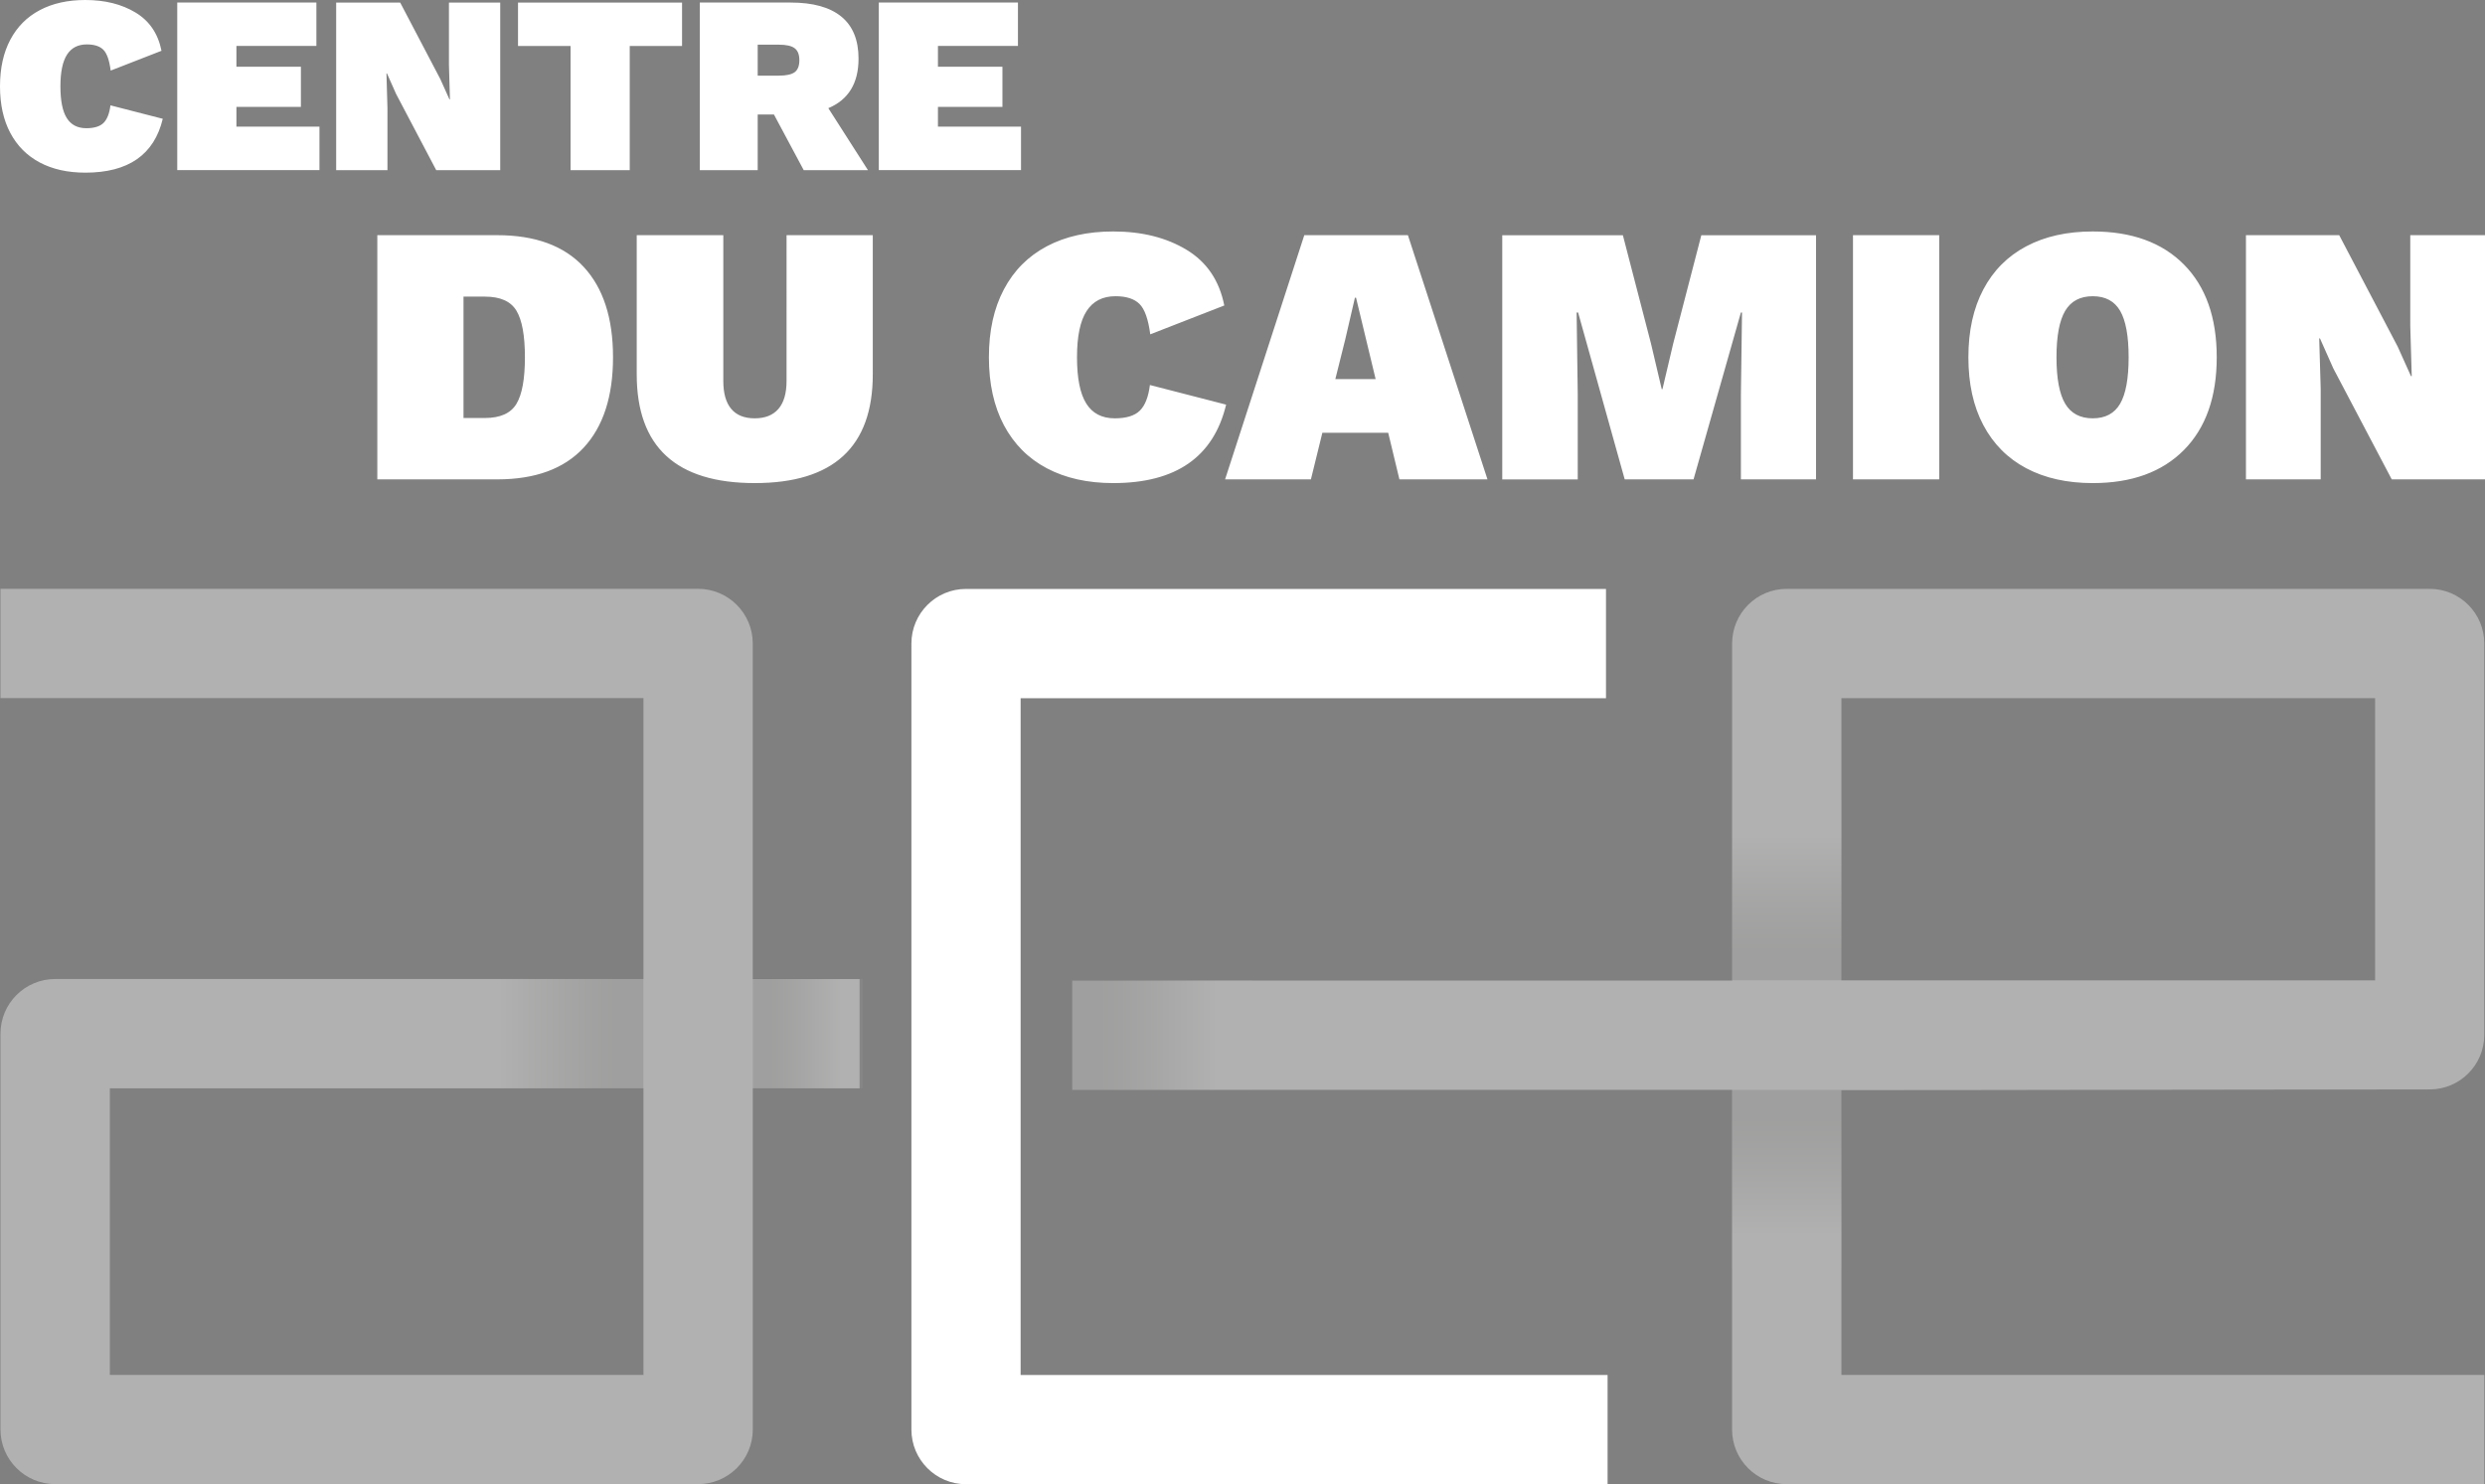
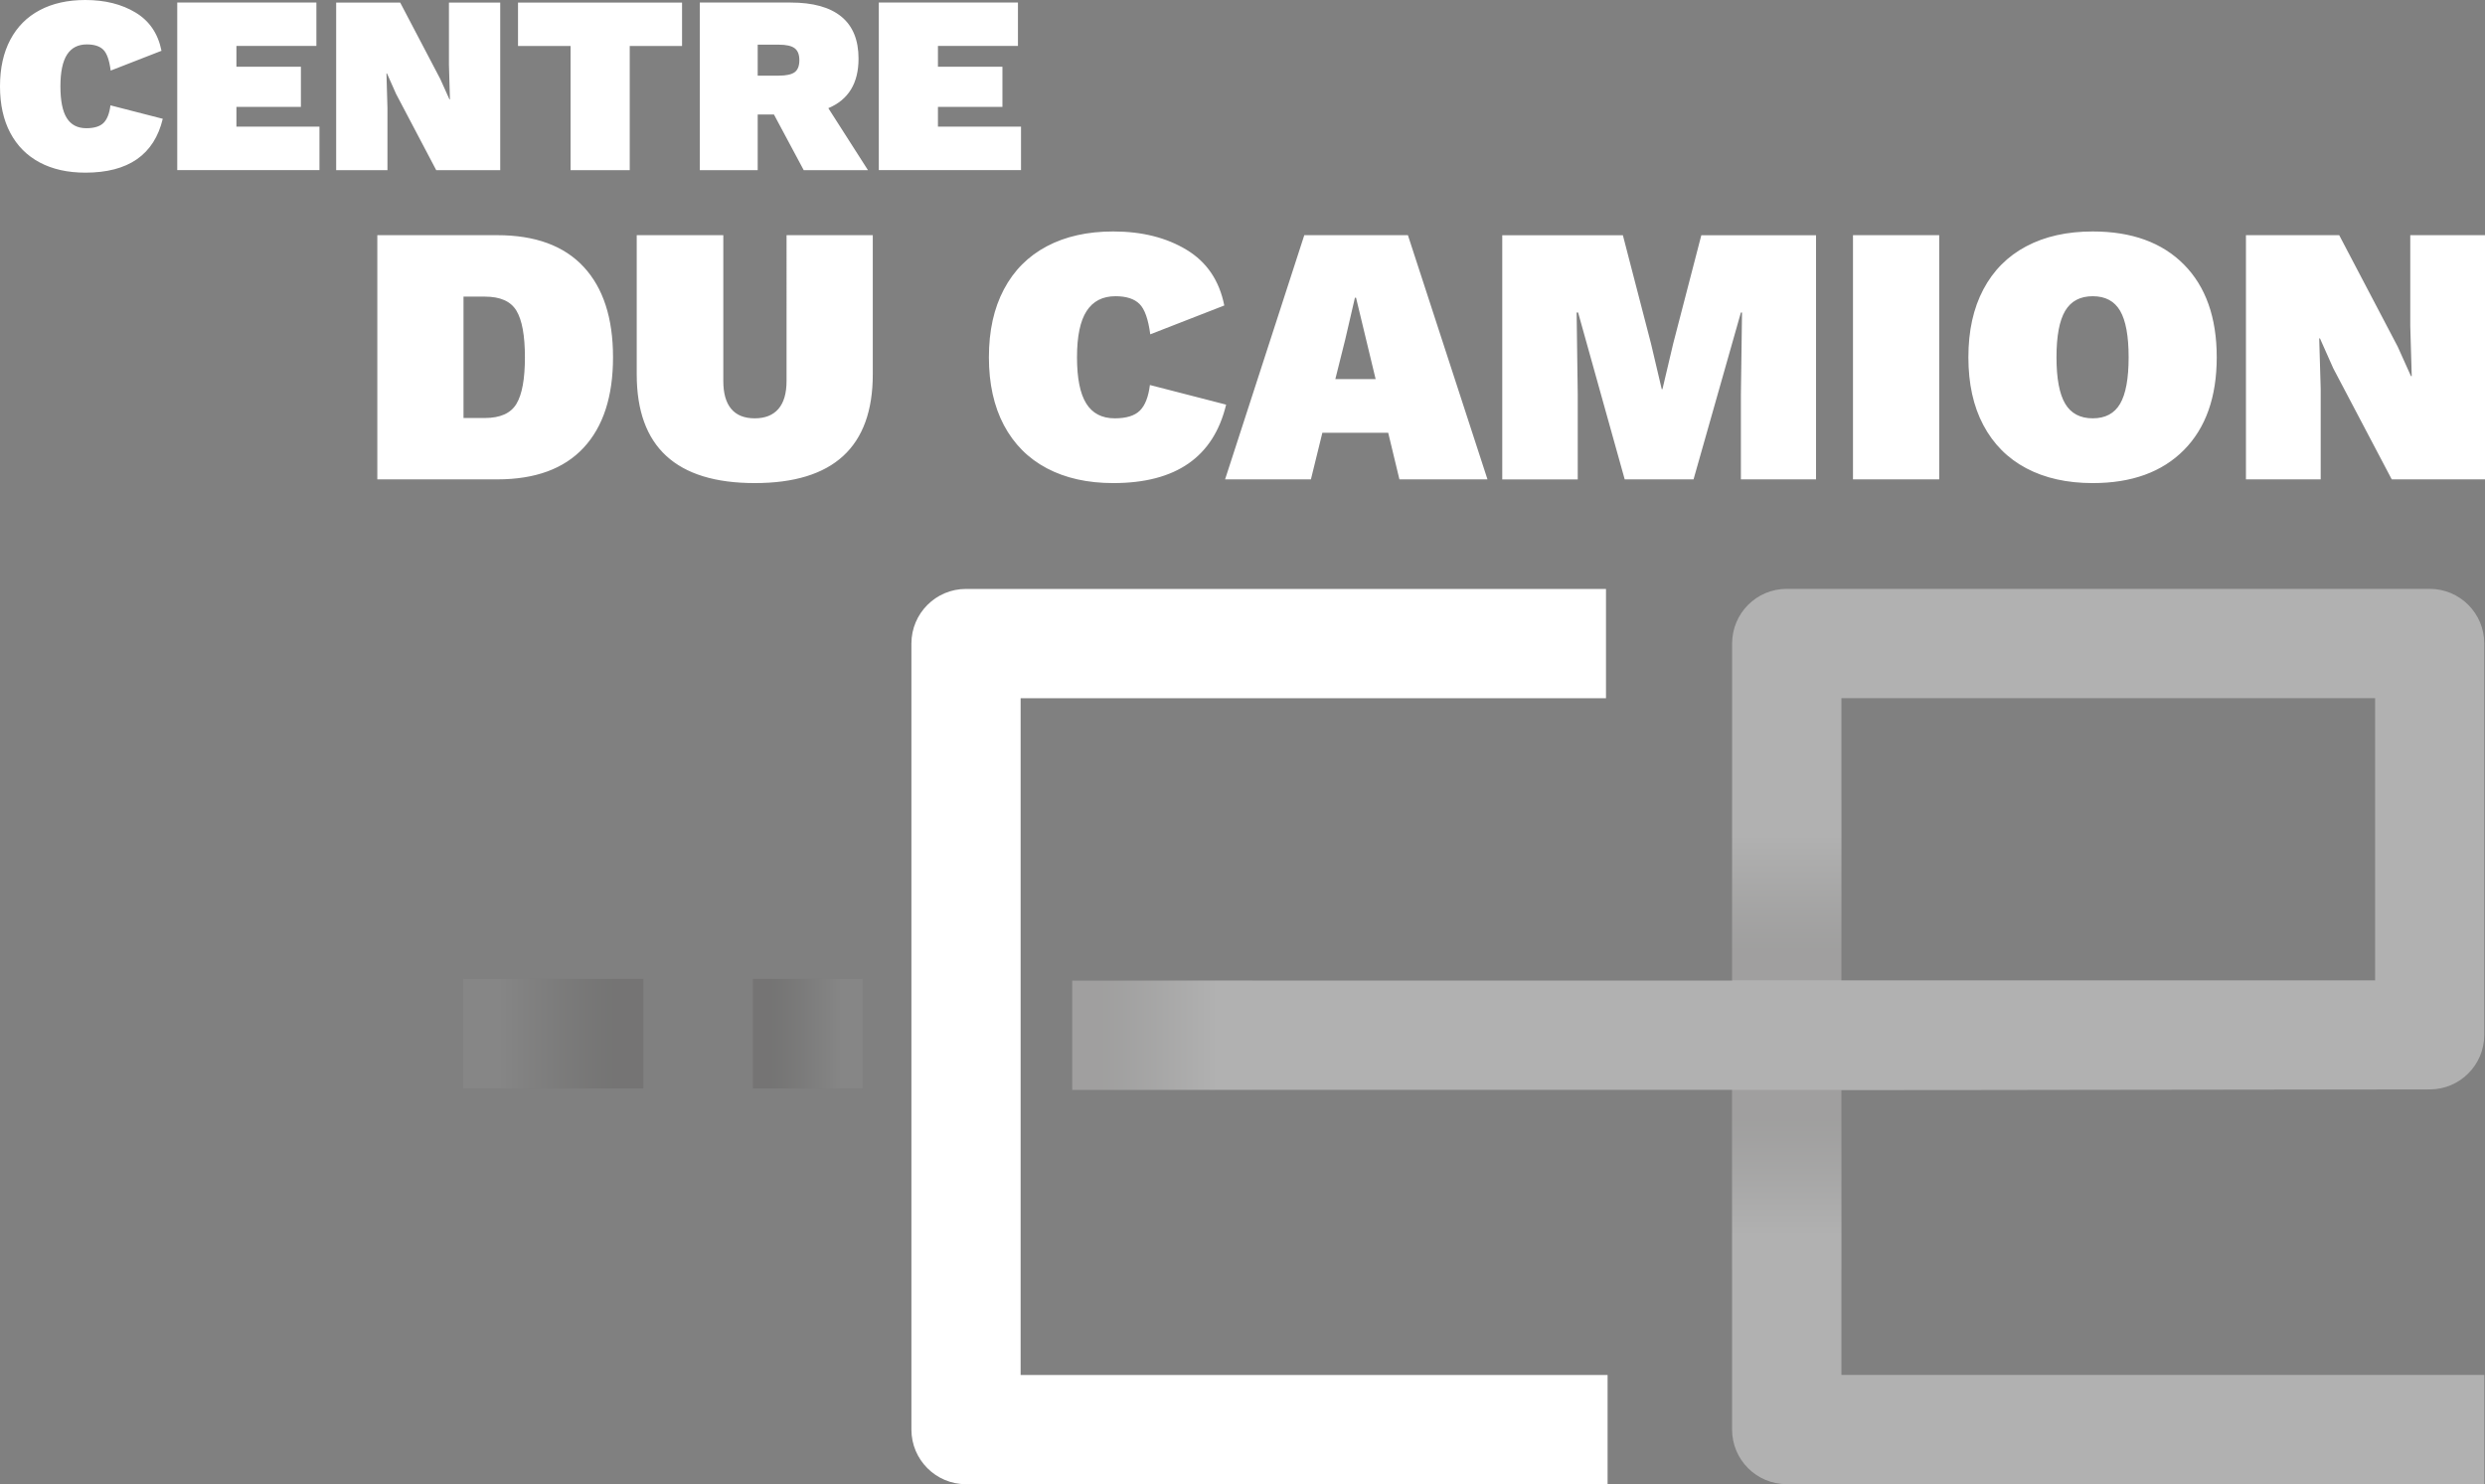
<svg xmlns="http://www.w3.org/2000/svg" version="1.1" id="Calque_1" x="0" y="0" viewBox="0 0 622.77 371.96" xml:space="preserve">
  <rect x="0" y="0" width="622.77" height="371.96" fill="#808080" stroke="none" />
  <style type="text/css">.st1{fill-rule:evenodd;clip-rule:evenodd;fill:#b1b1b1}</style>
  <path d="M21.38 43.27c-4.41 0-8.22-.85-11.42-2.55-3.2-1.7-5.66-4.17-7.38-7.41C.86 30.07 0 26.18 0 21.64s.86-8.43 2.58-11.68C4.3 6.71 6.76 4.24 9.96 2.55 13.16.85 16.97 0 21.38 0c4.92 0 9.12 1.05 12.6 3.15s5.64 5.29 6.49 9.58l-12.73 4.96c-.34-2.59-.95-4.33-1.84-5.22-.89-.89-2.27-1.34-4.14-1.34-2.21 0-3.86.85-4.96 2.55-1.1 1.7-1.66 4.35-1.66 7.95 0 3.61.53 6.26 1.59 7.95 1.06 1.7 2.69 2.55 4.9 2.55 1.99 0 3.44-.45 4.33-1.34.89-.89 1.46-2.35 1.72-4.39l13.11 3.37c-2.16 9.01-8.63 13.5-19.41 13.5zm58.68-11.52v10.88H44.42v-42h34.87v10.88H59.25v5.22h16.16v10.05H59.25v4.96h20.81zm45.3 10.89h-16.04L99.27 23.55l-2.29-5.15h-.13l.25 8.65v15.59H84.25v-42h16.04l10.05 19.16 2.29 5.09h.13l-.25-8.65V.64h12.85v42zm45.57-31.12h-13.11v31.12h-14.83V11.52h-13.17V.64h41.11v10.88zm23.03 17.18h-4.07v13.94h-14.51v-42h22.78c5.6 0 9.83 1.18 12.7 3.53s4.3 5.87 4.3 10.53c0 6.15-2.52 10.29-7.57 12.41l9.93 15.53h-16.1l-7.46-13.94zm-4.07-9.74h5.28c1.87 0 3.19-.29 3.98-.86.78-.57 1.18-1.58 1.18-3.02 0-1.4-.39-2.4-1.18-2.99-.79-.6-2.11-.89-3.98-.89h-5.28v7.76zm65.99 12.79v10.88h-35.64v-42h34.87v10.88h-20.05v5.22h16.16v10.05h-16.16v4.96h20.82zM146.26 66.87c4.92 5.29 7.37 12.84 7.37 22.67s-2.46 17.39-7.37 22.67c-4.92 5.29-12.13 7.93-21.65 7.93H94.56v-61.2h30.05c9.51 0 16.73 2.64 21.65 7.93zm-16.84 34.35c1.42-2.35 2.13-6.24 2.13-11.68 0-5.44-.71-9.33-2.13-11.68-1.42-2.35-4.05-3.52-7.88-3.52h-5.38v30.42h5.38c3.83-.01 6.46-1.18 7.88-3.54zm89.31-7.41c0 18.18-9.86 27.26-29.58 27.26s-29.58-9.09-29.58-27.26V58.94h21.7v36.54c0 3.09.66 5.43 1.99 7 1.33 1.58 3.29 2.36 5.89 2.36 2.6 0 4.57-.79 5.93-2.36 1.36-1.58 2.04-3.91 2.04-7V58.94h21.61v34.87zM279 121.07c-6.43 0-11.98-1.24-16.65-3.71-4.67-2.47-8.25-6.08-10.76-10.8-2.5-4.73-3.76-10.4-3.76-17.02s1.25-12.29 3.76-17.02c2.5-4.73 6.09-8.33 10.76-10.8 4.67-2.47 10.21-3.71 16.65-3.71 7.17 0 13.29 1.53 18.36 4.59 5.07 3.06 8.22 7.71 9.46 13.96l-18.55 7.23c-.5-3.77-1.39-6.31-2.69-7.6-1.3-1.3-3.31-1.95-6.03-1.95-3.22 0-5.63 1.24-7.23 3.71-1.61 2.47-2.41 6.34-2.41 11.59s.77 9.12 2.32 11.59c1.54 2.47 3.93 3.71 7.14 3.71 2.9 0 5.01-.65 6.31-1.95 1.3-1.3 2.13-3.43 2.5-6.4l19.1 4.92c-3.15 13.11-12.57 19.66-28.28 19.66zm68.9-12.61h-16.5l-2.87 11.68h-21.51l19.85-61.2h25.97l19.94 61.2h-22.07l-2.81-11.68zm-3.15-13.45l-4.91-20.4h-.28L337.15 85l-2.5 10.01h10.1zm110.36 25.13h-18.82V98.91l.28-20.59h-.28l-11.87 41.82h-17.25l-11.68-41.82h-.37l.28 20.59v21.24h-18.92v-61.2h30.23l7.05 27.17 2.69 11.41h.18l2.69-11.41 7.05-27.17h28.75v61.19zm30.88 0h-21.61v-61.2h21.61v61.2zm61.34-53.83c5.47 5.53 8.21 13.28 8.21 23.23s-2.74 17.7-8.21 23.23c-5.47 5.53-13.09 8.3-22.86 8.3-6.43 0-11.98-1.24-16.65-3.71-4.67-2.47-8.25-6.08-10.76-10.8s-3.76-10.4-3.76-17.02 1.25-12.29 3.76-17.02c2.5-4.73 6.09-8.33 10.76-10.8 4.67-2.47 10.21-3.71 16.65-3.71 9.77 0 17.39 2.77 22.86 8.3zM517.56 77.9c-1.45 2.44-2.18 6.32-2.18 11.64s.73 9.2 2.18 11.64c1.45 2.44 3.76 3.66 6.91 3.66s5.44-1.22 6.86-3.66c1.42-2.44 2.13-6.32 2.13-11.64s-.71-9.2-2.13-11.64c-1.42-2.44-3.71-3.66-6.86-3.66s-5.46 1.22-6.91 3.66zm105.21 42.24H599.4l-14.65-27.82-3.34-7.51h-.19l.37 12.61v22.72h-18.73v-61.2h23.37l14.65 27.91 3.34 7.42h.19l-.37-12.61V58.94h18.73v61.2z" fill="#fff" />
-   <path class="st1" d="M188.65 272.76h26.77v-27.39h-26.77v-84.1c0-7.56-6.14-13.7-13.7-13.7H.12v27.39h161.14v70.4H13.82c-7.55 0-13.7 6.12-13.7 13.7v99.2c0 7.56 6.16 13.69 13.7 13.69h161.14c7.55 0 13.7-6.13 13.7-13.69v-85.5zm-27.39 62.43v9.4H27.53v-71.83h133.73v62.43z" />
  <path d="M228.41 161.28v197c0 7.56 6.13 13.69 13.67 13.69h160.8V344.6h-147.1V174.99h146.7V147.6h-160.4c-7.53-.01-13.67 6.12-13.67 13.68z" fill-rule="evenodd" clip-rule="evenodd" fill="#fff" />
  <path class="st1" d="M461.46 273.21l46.55-.04v-.01l100.9-.13c7.57 0 13.68-6.14 13.68-13.69v-98.06c0-7.56-6.11-13.7-13.68-13.7H447.78c-7.58 0-13.69 6.13-13.69 13.7v84.48H268.72v27.38h165.36v85.13c0 7.56 6.11 13.69 13.69 13.69H622.6v-27.38H461.48v-71.36l-.02-.01zm35.67-27.5h-35.65v-70.74h133.75v70.74h-98.1z" />
  <linearGradient id="SVGID_1_" gradientUnits="userSpaceOnUse" x1="204.218" y1="208.207" x2="204.218" y2="236.964" gradientTransform="rotate(180 326.008 223.091)">
    <stop offset=".004" stop-color="#2d2a26" />
    <stop offset=".153" stop-color="#3a3734" />
    <stop offset=".433" stop-color="#5c5a58" />
    <stop offset=".811" stop-color="#939392" />
    <stop offset="1" stop-color="#b1b1b1" />
  </linearGradient>
  <path opacity=".13" fill-rule="evenodd" clip-rule="evenodd" fill="url(#SVGID_1_)" d="M434.08 200.53h27.43v45.14h-27.43z" />
  <linearGradient id="SVGID_2_" gradientUnits="userSpaceOnUse" x1="447.797" y1="206.763" x2="447.797" y2="235.521" gradientTransform="translate(0 74.08)">
    <stop offset=".004" stop-color="#2d2a26" />
    <stop offset=".153" stop-color="#3a3734" />
    <stop offset=".433" stop-color="#5c5a58" />
    <stop offset=".811" stop-color="#939392" />
    <stop offset="1" stop-color="#b1b1b1" />
  </linearGradient>
  <path opacity=".13" fill-rule="evenodd" clip-rule="evenodd" fill="url(#SVGID_2_)" d="M434.08 273.15h27.43v45.14h-27.43z" />
  <linearGradient id="SVGID_3_" gradientUnits="userSpaceOnUse" x1="385.452" y1="234.988" x2="385.452" y2="263.746" gradientTransform="rotate(-90 343.142 301.72)">
    <stop offset=".004" stop-color="#2d2a26" />
    <stop offset=".153" stop-color="#3a3734" />
    <stop offset=".433" stop-color="#5c5a58" />
    <stop offset=".811" stop-color="#939392" />
    <stop offset="1" stop-color="#b1b1b1" />
  </linearGradient>
  <path opacity=".13" fill-rule="evenodd" clip-rule="evenodd" fill="url(#SVGID_3_)" d="M268.72 245.69h45.14v27.43h-45.14z" />
  <linearGradient id="SVGID_4_" gradientUnits="userSpaceOnUse" x1="228.162" y1="232.621" x2="228.162" y2="250.148" gradientTransform="rotate(-90 223.982 263.245)">
    <stop offset=".004" stop-color="#2d2a26" />
    <stop offset=".153" stop-color="#3a3734" />
    <stop offset=".433" stop-color="#5c5a58" />
    <stop offset=".811" stop-color="#939392" />
    <stop offset="1" stop-color="#b1b1b1" />
  </linearGradient>
  <path opacity=".13" fill-rule="evenodd" clip-rule="evenodd" fill="url(#SVGID_4_)" d="M188.67 245.35h27.51v27.43h-27.51z" />
  <linearGradient id="SVGID_5_" gradientUnits="userSpaceOnUse" x1="266.218" y1="199.936" x2="266.218" y2="228.694" gradientTransform="rotate(90 180.324 173.17)">
    <stop offset=".004" stop-color="#2d2a26" />
    <stop offset=".153" stop-color="#3a3734" />
    <stop offset=".433" stop-color="#5c5a58" />
    <stop offset=".811" stop-color="#939392" />
    <stop offset="1" stop-color="#b1b1b1" />
  </linearGradient>
  <path opacity=".13" fill-rule="evenodd" clip-rule="evenodd" fill="url(#SVGID_5_)" d="M116.11 245.35h45.14v27.43h-45.14z" />
</svg>